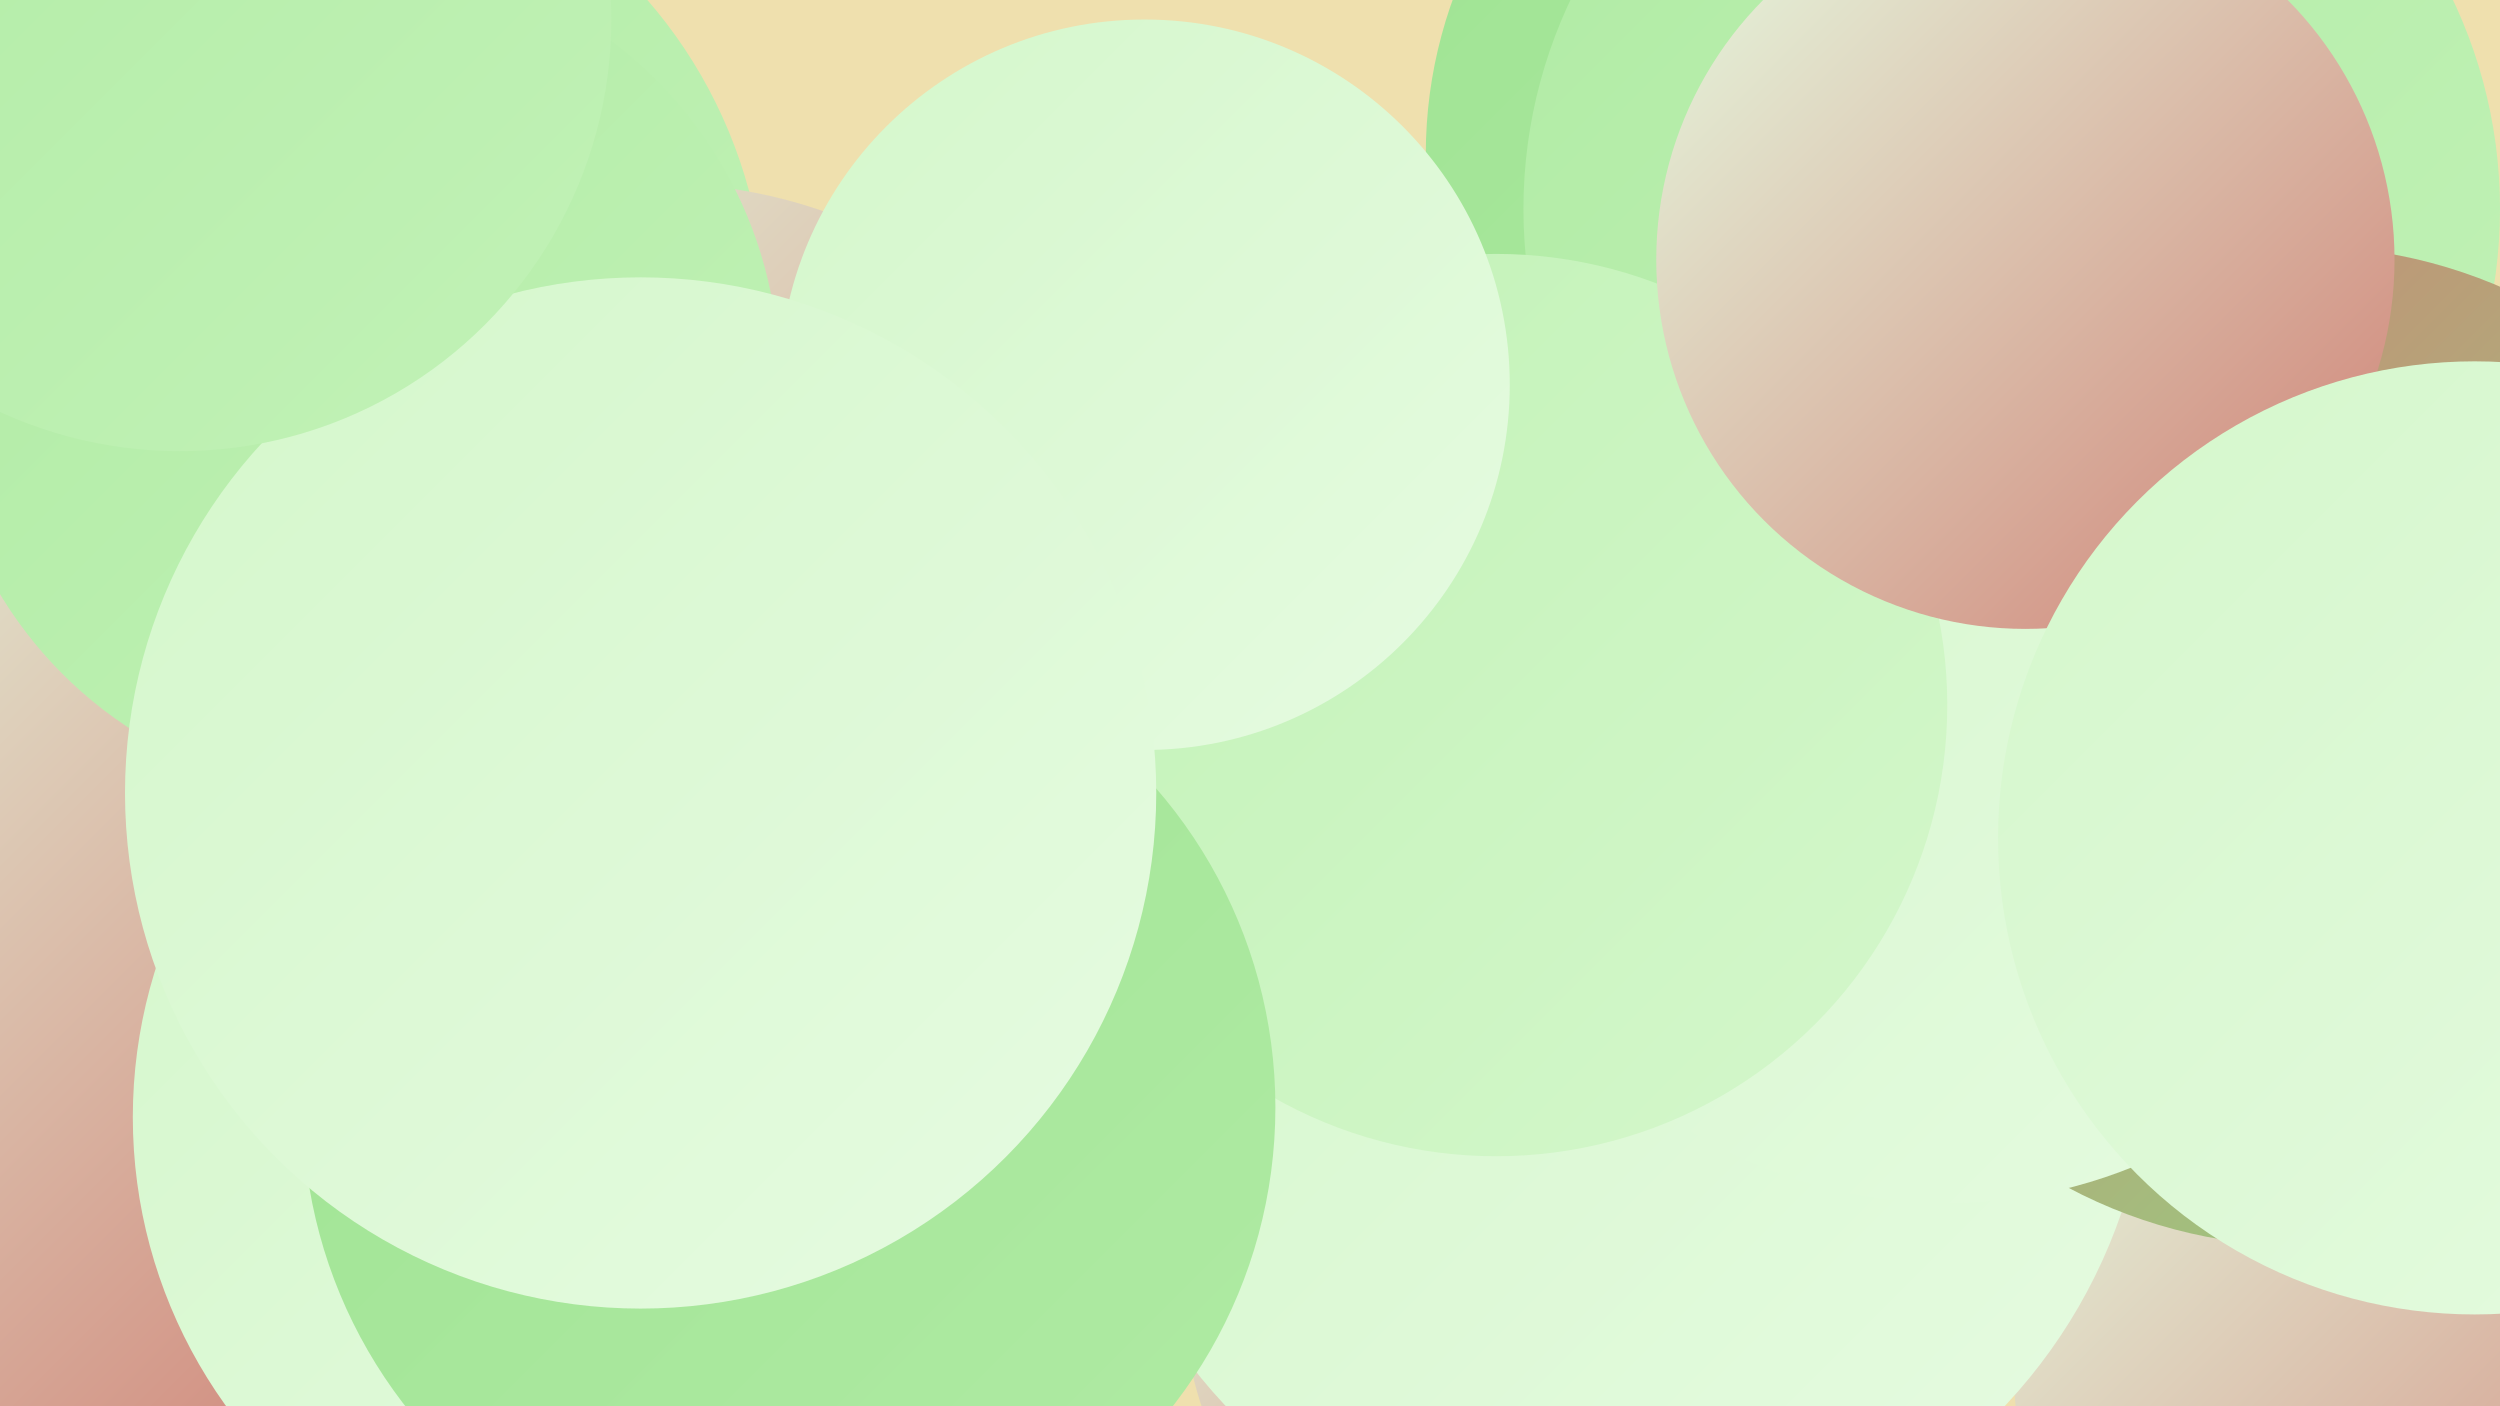
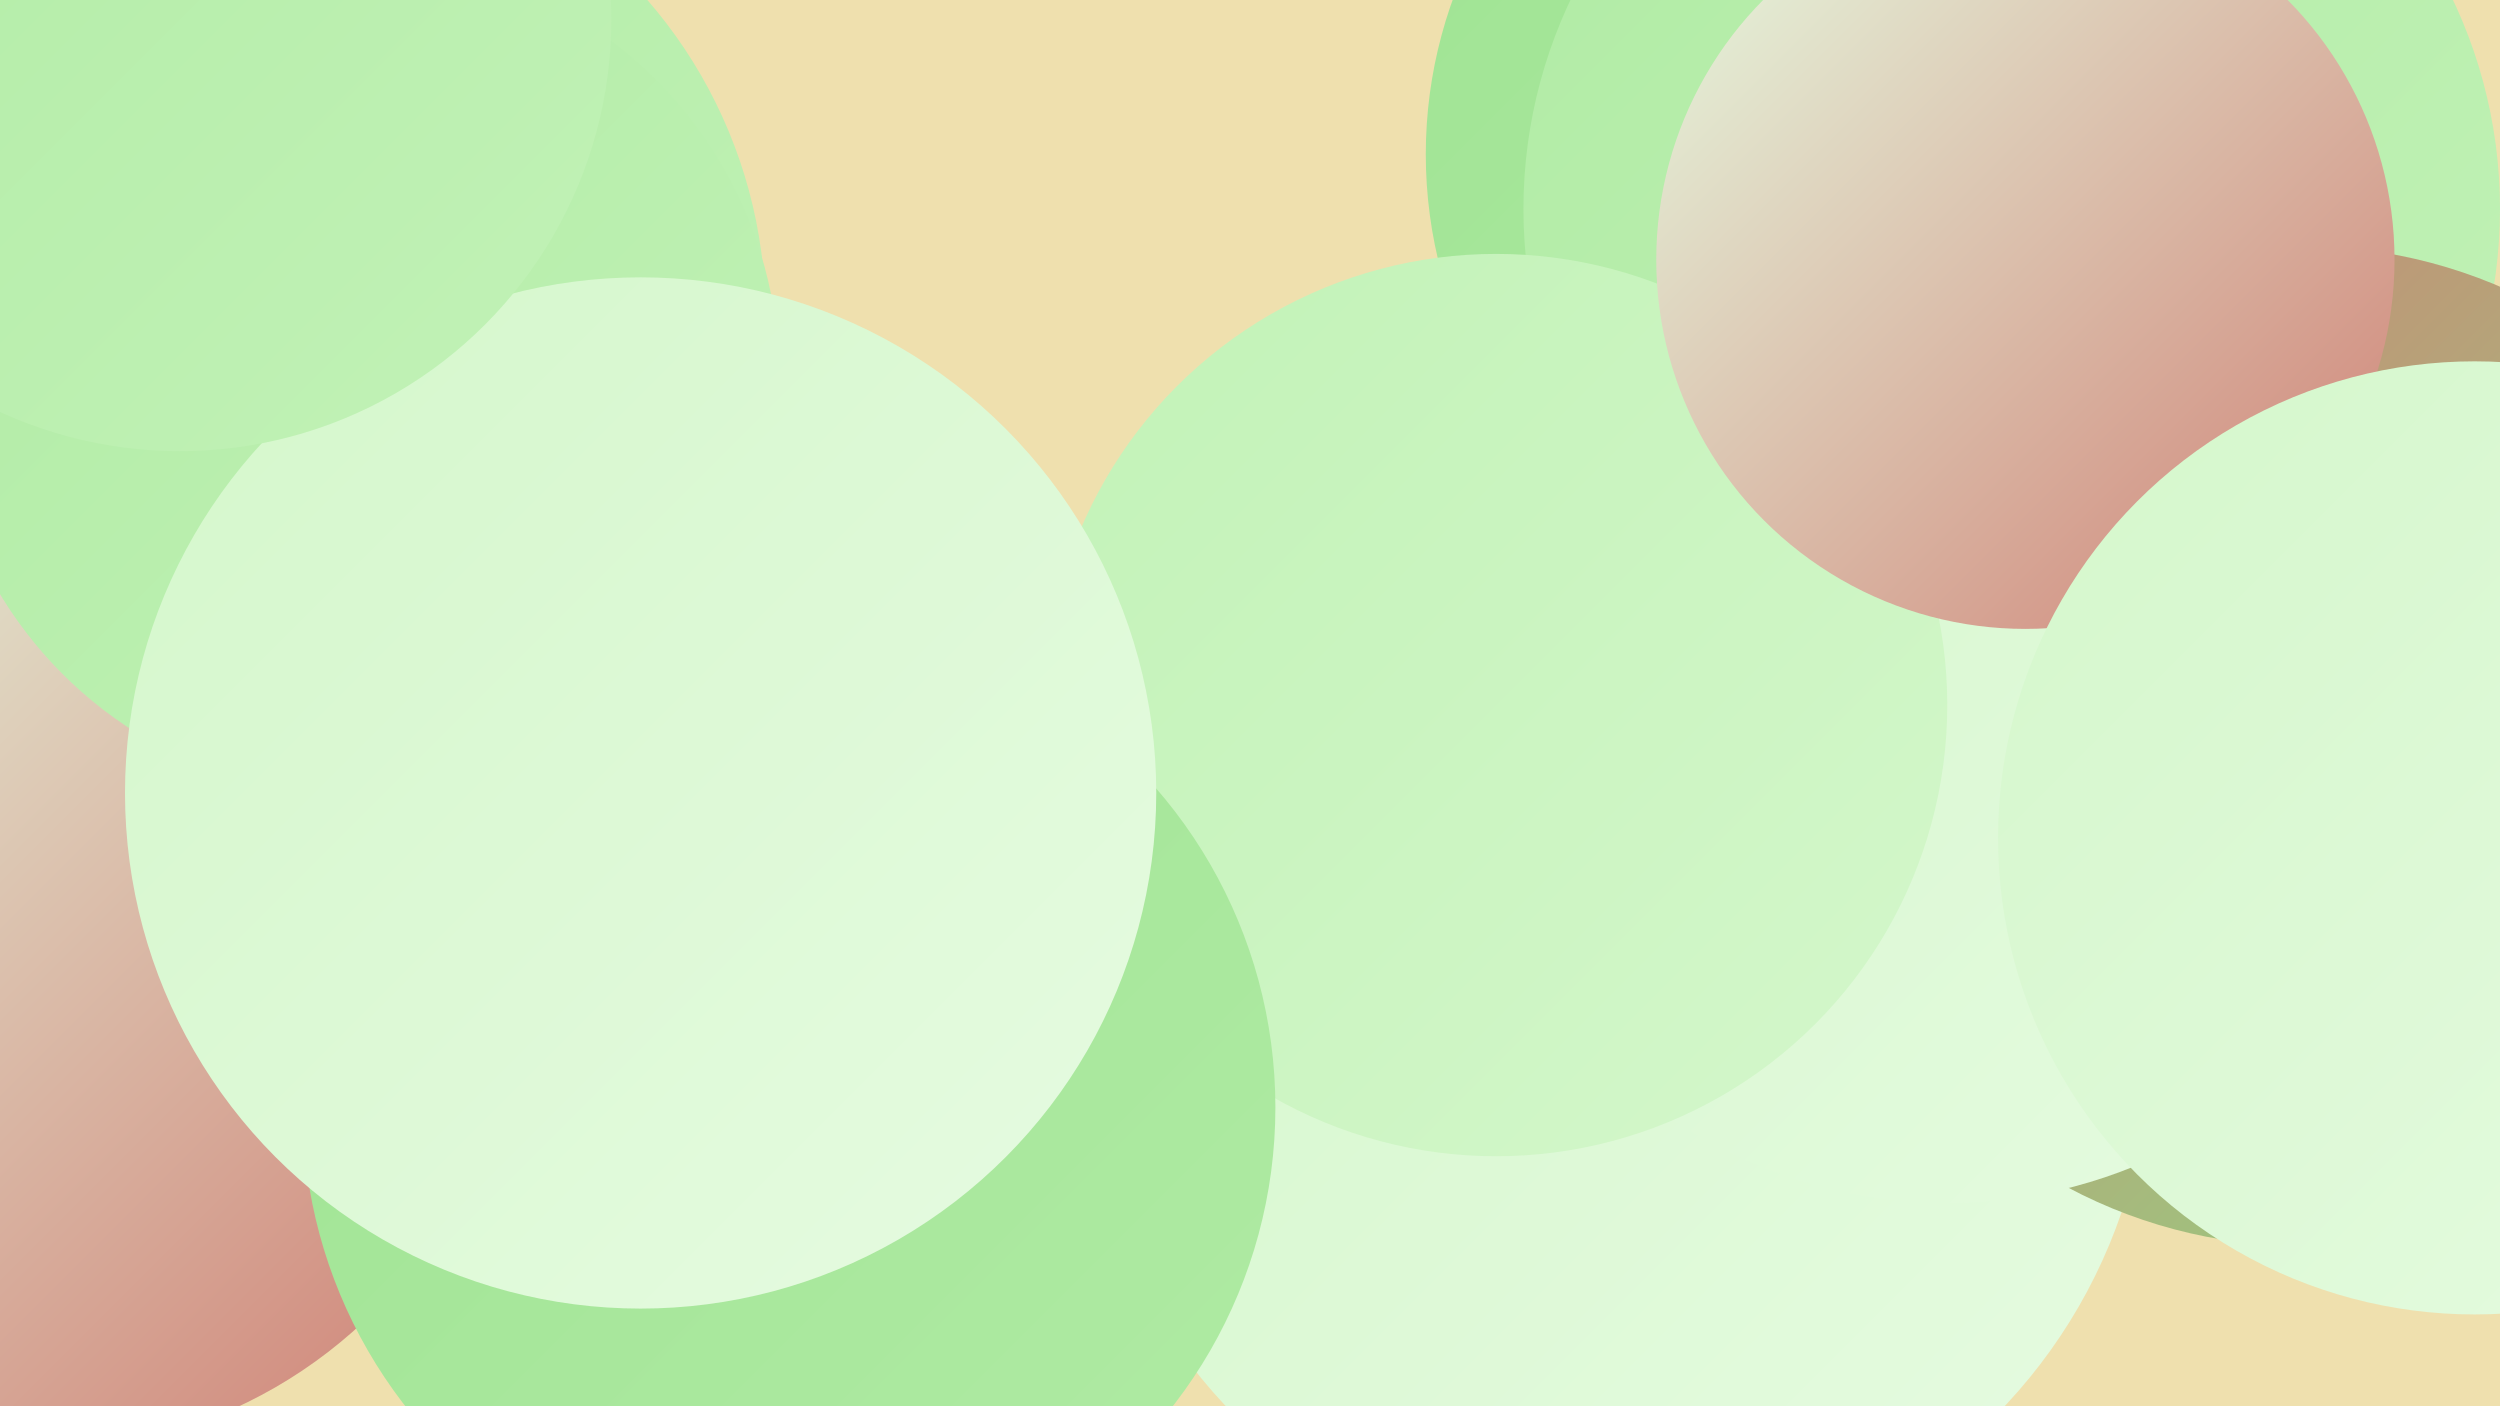
<svg xmlns="http://www.w3.org/2000/svg" width="1280" height="720">
  <defs>
    <linearGradient id="grad0" x1="0%" y1="0%" x2="100%" y2="100%">
      <stop offset="0%" style="stop-color:#cf7f73;stop-opacity:1" />
      <stop offset="100%" style="stop-color:#8fda82;stop-opacity:1" />
    </linearGradient>
    <linearGradient id="grad1" x1="0%" y1="0%" x2="100%" y2="100%">
      <stop offset="0%" style="stop-color:#8fda82;stop-opacity:1" />
      <stop offset="100%" style="stop-color:#9fe393;stop-opacity:1" />
    </linearGradient>
    <linearGradient id="grad2" x1="0%" y1="0%" x2="100%" y2="100%">
      <stop offset="0%" style="stop-color:#9fe393;stop-opacity:1" />
      <stop offset="100%" style="stop-color:#b0eba4;stop-opacity:1" />
    </linearGradient>
    <linearGradient id="grad3" x1="0%" y1="0%" x2="100%" y2="100%">
      <stop offset="0%" style="stop-color:#b0eba4;stop-opacity:1" />
      <stop offset="100%" style="stop-color:#c2f2b7;stop-opacity:1" />
    </linearGradient>
    <linearGradient id="grad4" x1="0%" y1="0%" x2="100%" y2="100%">
      <stop offset="0%" style="stop-color:#c2f2b7;stop-opacity:1" />
      <stop offset="100%" style="stop-color:#d4f7cb;stop-opacity:1" />
    </linearGradient>
    <linearGradient id="grad5" x1="0%" y1="0%" x2="100%" y2="100%">
      <stop offset="0%" style="stop-color:#d4f7cb;stop-opacity:1" />
      <stop offset="100%" style="stop-color:#e6fbe1;stop-opacity:1" />
    </linearGradient>
    <linearGradient id="grad6" x1="0%" y1="0%" x2="100%" y2="100%">
      <stop offset="0%" style="stop-color:#e6fbe1;stop-opacity:1" />
      <stop offset="100%" style="stop-color:#cf7f73;stop-opacity:1" />
    </linearGradient>
  </defs>
  <rect width="1280" height="720" fill="#efe0ae" />
  <circle cx="964" cy="79" r="234" fill="url(#grad2)" />
-   <circle cx="786" cy="663" r="180" fill="url(#grad6)" />
  <circle cx="145" cy="162" r="247" fill="url(#grad3)" />
  <circle cx="59" cy="314" r="206" fill="url(#grad3)" />
-   <circle cx="1236" cy="700" r="205" fill="url(#grad6)" />
  <circle cx="1030" cy="107" r="250" fill="url(#grad3)" />
-   <circle cx="338" cy="348" r="254" fill="url(#grad6)" />
  <circle cx="827" cy="532" r="274" fill="url(#grad5)" />
  <circle cx="1179" cy="382" r="256" fill="url(#grad0)" />
  <circle cx="19" cy="499" r="244" fill="url(#grad6)" />
  <circle cx="997" cy="363" r="253" fill="url(#grad5)" />
  <circle cx="184" cy="193" r="215" fill="url(#grad3)" />
  <circle cx="766" cy="361" r="231" fill="url(#grad4)" />
  <circle cx="1037" cy="133" r="189" fill="url(#grad6)" />
-   <circle cx="586" cy="197" r="187" fill="url(#grad5)" />
-   <circle cx="321" cy="572" r="253" fill="url(#grad5)" />
  <circle cx="404" cy="567" r="249" fill="url(#grad2)" />
  <circle cx="328" cy="406" r="264" fill="url(#grad5)" />
  <circle cx="92" cy="10" r="221" fill="url(#grad3)" />
  <circle cx="1267" cy="429" r="244" fill="url(#grad5)" />
</svg>